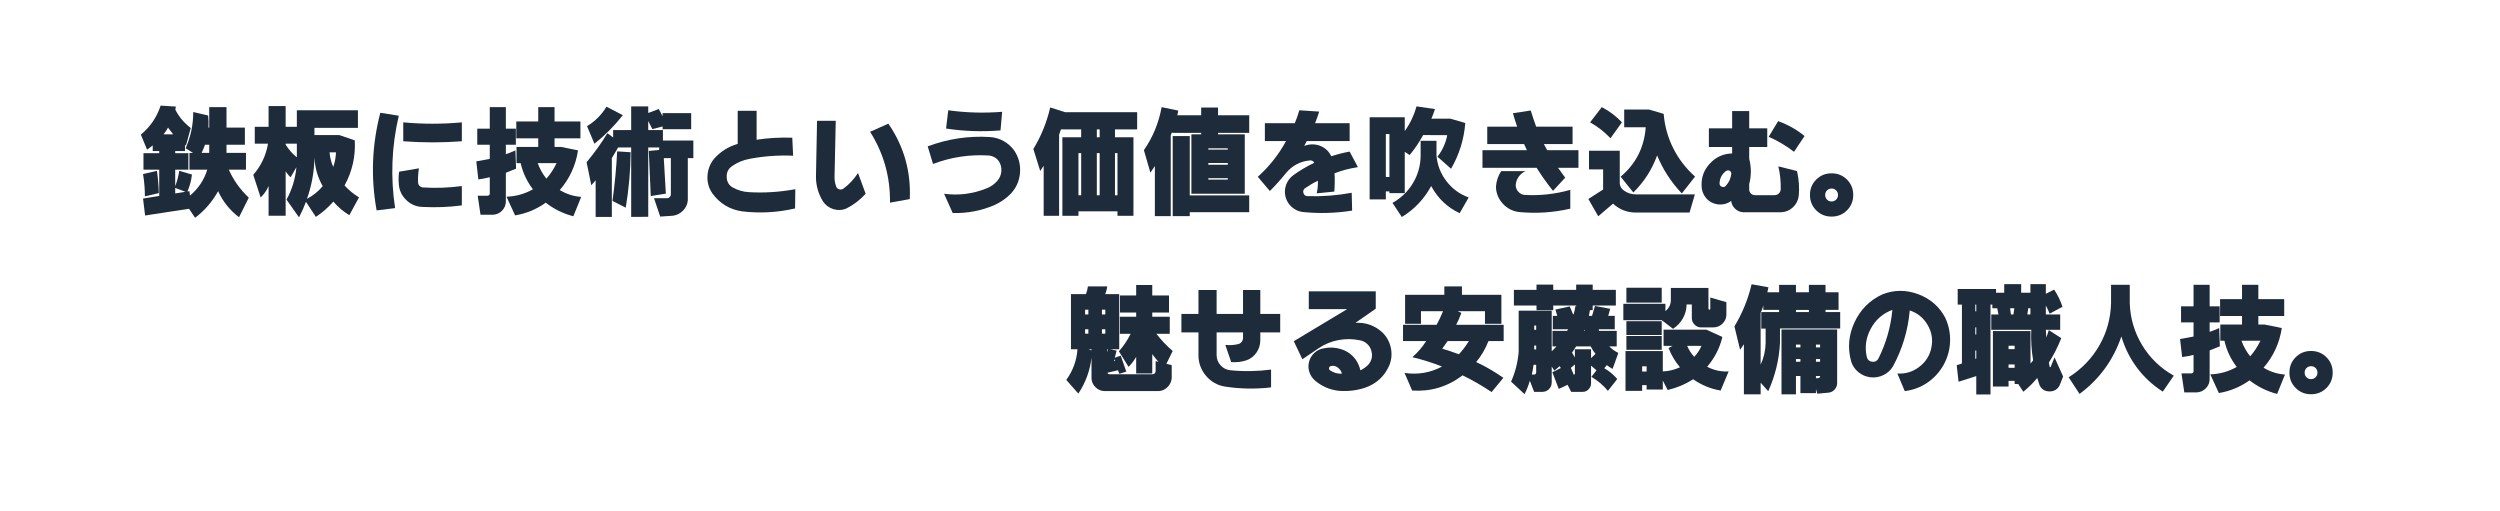
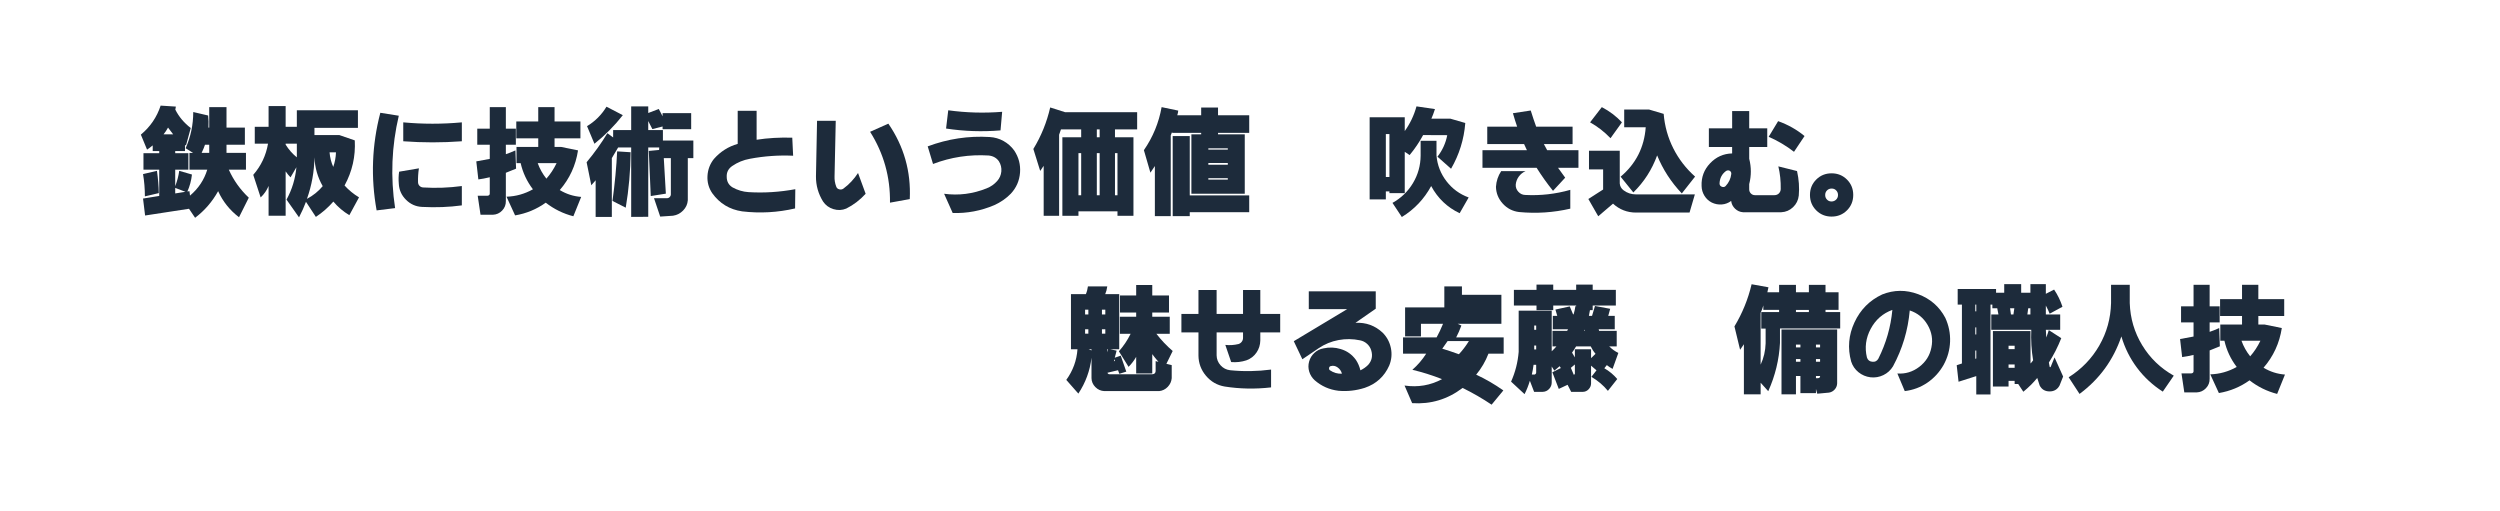
<svg xmlns="http://www.w3.org/2000/svg" id="_レイヤー_2" width="583.994" height="119.379" viewBox="0 0 583.994 119.379">
  <g id="_レイヤー_4">
    <rect width="583.994" height="119.379" fill="#fff" stroke-width="0" />
    <path d="m37.526,24.67l3.555.229-.127.711c.846,1.676,2.048,3.106,3.605,4.291l-1.117,4.088-.229-.152v1.447h-2.285v.508h3.072v3.834h-3.072v3.859c.457-1.168.77-2.361.939-3.58l2.971.863c-.152,1.405-.508,2.726-1.066,3.961l.482-.076.127,1.041c1.963-1.659,3.309-3.682,4.037-6.068h-4.164v-3.91h.838l-1.727-1.092c1.185-2.674,1.777-5.493,1.777-8.455l3.479.812c.102.914.127,1.854.076,2.818h.178v-4.773h4.037v4.773h4.291v4.012h-4.291v1.904h4.545v3.91h-4.012c1.117,2.488,2.674,4.672,4.672,6.551l-2.285,4.57c-2.15-1.642-3.775-3.673-4.875-6.094-1.371,2.472-3.166,4.545-5.383,6.221l-1.422-2.107-10.258,1.574-.482-3.961,3.783-.609v-6.145h-3.682v-3.834h3.682v-.508h-1.523v-1.32c-.609.491-1.05.821-1.32.99l-1.447-3.504c2.2-1.828,3.741-4.088,4.621-6.779Zm-.863,15.234c.254,1.777.397,3.513.432,5.205l-3.25.762c0-1.794-.144-3.529-.432-5.205l3.25-.762Zm2.59-10.105c-.305.576-.652,1.101-1.041,1.574h2.234c-.406-.508-.804-1.032-1.193-1.574Zm1.676,15.387l2.387-.381-2.387-.914v1.295Zm7.947-11.375h-.99c-.169.525-.432,1.16-.787,1.904h1.777v-1.904Z" fill="#1d2b3b" stroke-width="0" />
    <path d="m59.515,29.621h3.225v-4.85h3.986v4.85h2.615v-3.859h14.27v4.113h-10.156v1.676h5.814l3.605,1.244c.203,3.741-.593,7.253-2.387,10.537.981,1.083,2.107,2.006,3.377,2.768l-2.26,4.164c-1.439-.863-2.683-1.921-3.732-3.174-1.202,1.371-2.564,2.564-4.088,3.58l-2.311-3.529c-.423,1.151-.965,2.361-1.625,3.631l-2.92-4.139c1.286-2.336,2.057-4.858,2.311-7.566l-1.371,2.361c-.39-.389-.771-.854-1.143-1.396v10.359h-3.986v-6.957c-.423,1.033-1.041,1.93-1.854,2.691l-1.727-5.281c1.828-2.099,2.979-4.528,3.453-7.287h-3.098v-3.936Zm7.211,3.936v.229c.728,1.168,1.6,2.158,2.615,2.971v-3.199h-2.615Zm6.729,3.199c-.051,3.335-.635,6.568-1.752,9.699,1.456-.778,2.683-1.769,3.682-2.971-1.185-2.065-1.828-4.308-1.93-6.729Zm3.529-1.168c.102,1.219.389,2.353.863,3.402.389-1.117.601-2.251.635-3.402h-1.498Z" fill="#1d2b3b" stroke-width="0" />
    <path d="m88.841,26.346l4.316.686c-1.676,7.126-1.964,14.32-.863,21.582l-4.316.533c-1.388-7.668-1.101-15.268.863-22.801Zm4.393,13.762l4.621-.787c-.169,1.117-.237,2.209-.203,3.275.017.339.14.618.368.838.229.22.503.339.825.355,2.996.187,6.009.076,9.039-.33v4.52c-2.979.406-6.077.524-9.293.355-1.456-.068-2.708-.626-3.758-1.676-1.05-1.049-1.608-2.302-1.676-3.758-.085-.948-.06-1.879.076-2.793Zm.965-11.527c4.553.423,9.115.423,13.686,0v4.418c-4.57.339-9.132.339-13.686,0v-4.418Z" fill="#1d2b3b" stroke-width="0" />
    <path d="m111.489,30.053h2.92v-5.027h3.758v5.027h2.336v3.758h-2.336v2.209c.575-.186,1.32-.482,2.234-.889l.152,4.266-2.387.965v6.602c.017.863-.271,1.604-.863,2.222-.593.618-1.312.943-2.158.978h-2.895l-.66-4.443h2.285c.152,0,.283-.051.394-.152.11-.102.156-.229.14-.381v-3.783c-.982.237-1.871.406-2.666.508l-.482-4.215c.66-.102,1.709-.296,3.148-.584v-3.301h-2.92v-3.758Zm9.115-1.676h5.129v-3.352h3.809v3.352h6.043v3.936h-6.043v2.006h1.498l3.986.812c-.542,3.521-1.964,6.61-4.266,9.268,1.54.931,3.208,1.464,5.002,1.6l-1.828,4.52c-2.37-.609-4.52-1.667-6.449-3.174-2.15,1.54-4.537,2.53-7.16,2.971l-2.006-4.367c2.184-.067,4.24-.643,6.17-1.727-1.405-1.845-2.361-3.885-2.869-6.119h-.965v-3.783h5.078v-2.006h-5.129v-3.936Zm5.002,9.725c.474,1.32,1.151,2.531,2.031,3.631.931-1.049,1.727-2.26,2.387-3.631h-4.418Z" fill="#1d2b3b" stroke-width="0" />
    <path d="m147.442,24.848h3.986v1.549l2.463-.939.889,1.701v-.736h6.678v3.758h-6.678v-.635l-2.387.609-.965-1.879v2.107h3.428v2.438h7.109v4.113h-1.295v9.852c-.068.914-.432,1.709-1.092,2.387-.66.677-1.447,1.083-2.361,1.219l-2.996.203-1.447-4.291h3.098c.22-.017.41-.105.571-.267.161-.161.25-.351.267-.571v-8.531h-1.65l.482,8.303-3.529.559-.457-10.537,2.412-.229.025-.584h-2.564v16.199l-3.986.025v-16.225h-3.047c-.593,1.016-1.083,1.845-1.473,2.488v13.736h-3.783v-8.557l-1.016,1.168-1.092-5.383c1.845-2.217,3.461-4.477,4.85-6.779l1.346.99v-1.727h4.215v-5.535Zm-5.764.076l3.809,1.98c-1.947,2.488-4.156,4.714-6.627,6.678l-1.727-4.113c1.879-1.134,3.394-2.649,4.545-4.545Zm2.488,10.436l3.148.203c-.034,4.283-.415,8.599-1.143,12.949l-3.098-1.574c.559-4.062.922-7.922,1.092-11.578Z" fill="#1d2b3b" stroke-width="0" />
    <path d="m172.325,25.889h4.418v6.754c2.624-.406,5.399-.567,8.328-.482l.203,4.215c-3.386-.152-6.746.085-10.08.711-1.523.271-2.912.838-4.164,1.701-.897.626-1.32,1.464-1.27,2.514,0,1.083.448,1.904,1.346,2.463,1.185.66,2.438,1.033,3.758,1.117,3.605.22,7.245-.008,10.918-.686l-.051,4.494c-4.08.948-8.201,1.176-12.365.686-2.945-.44-5.273-1.854-6.982-4.24-.83-1.219-1.202-2.568-1.117-4.05.084-1.481.584-2.797,1.498-3.948,1.523-1.727,3.377-2.903,5.561-3.529v-7.719Z" fill="#1d2b3b" stroke-width="0" />
    <path d="m190.86,28.225h4.367l-.279,12.949c-.034.83.093,1.625.381,2.387.118.355.355.576.711.66.338.102.66.051.965-.152,1.354-.999,2.497-2.217,3.428-3.656l1.777,4.85c-1.32,1.456-2.827,2.606-4.52,3.453-.965.406-1.964.453-2.996.14-1.033-.313-1.845-.91-2.438-1.79-1.117-1.811-1.667-3.766-1.65-5.865l.254-12.975Zm12.391,2.564l4.266-1.904c3.639,5.298,5.307,11.172,5.002,17.621l-4.621.838c.084-5.992-1.464-11.51-4.646-16.555Z" fill="#1d2b3b" stroke-width="0" />
    <path d="m216.708,34.192c4.706-1.76,9.53-2.488,14.473-2.184,1.168.068,2.247.377,3.237.927.99.55,1.824,1.291,2.501,2.222,1.049,1.574,1.502,3.301,1.358,5.18-.144,1.879-.859,3.513-2.146,4.9-1.083,1.117-2.378,2.015-3.885,2.691-3.098,1.32-6.331,1.93-9.699,1.828l-2.006-4.494c3.402.457,6.72.034,9.953-1.27.948-.372,1.76-.939,2.438-1.701.575-.643.901-1.392.978-2.247.076-.854-.114-1.646-.571-2.374-.559-.795-1.363-1.244-2.412-1.346-4.486-.271-8.811.39-12.975,1.98l-1.244-4.113Zm4.799-8.43c4.181.576,8.379.694,12.594.355l-.381,4.342c-4.266.355-8.506.212-12.721-.432l.508-4.266Z" fill="#1d2b3b" stroke-width="0" />
    <path d="m265.636,26.219v4.012h-5.18v1.828h4.316v18.357h-3.732v-1.041h-9.115v1.041h-3.758v-18.357h4.393v-1.828h-4.723l-.432,1.244v18.941h-3.605v-11.68c-.169.288-.44.686-.812,1.193l-1.6-5.129c1.828-2.996,3.14-6.229,3.936-9.699l3.504,1.117h16.809Zm-13.711,9.547v9.852h.635v-9.852h-.635Zm4.291-5.535v1.828h.66v-1.828h-.66Zm0,5.535v9.852h.66v-9.852h-.66Zm4.24,0v9.852h.584v-9.852h-.584Z" fill="#1d2b3b" stroke-width="0" />
    <path d="m267.21,35.08c2.116-3.063,3.495-6.415,4.139-10.055l3.885.812c-.034.373-.11.736-.229,1.092h5.586v-1.803h3.936v1.803h7.287v4.113h-7.287v.33h6.246v13.889h-12.467v-13.889h2.285v-.33h-6.779v-.254l-.33.838v18.865h-3.707v-11.705l-1.041,1.549-1.523-5.256Zm6.729-3.301h3.986v13.863h13.889v3.936h-13.889v.914h-3.986v-18.713Zm8.328,2.869v.305h4.545v-.305h-4.545Zm0,3.428v.406h4.545v-.406h-4.545Zm0,3.555v.33h4.545v-.33h-4.545Z" fill="#1d2b3b" stroke-width="0" />
-     <path d="m295.47,28.783h6.982c.372-.846.728-1.854,1.066-3.021l4.646.305c-.271.88-.593,1.786-.965,2.717h8.074v4.164h-10.004l-.609,1.143c1.151-.44,2.302-.482,3.453-.127,1.32.44,2.276,1.287,2.869,2.539,1.456-.474,2.886-.838,4.291-1.092l1.93,3.631c-1.98.305-3.8.787-5.459,1.447.084,1.371.067,2.793-.051,4.266l-4.113.406c.22-.981.313-1.963.279-2.945-.999.474-2.015,1.066-3.047,1.777-.355.305-.466.677-.33,1.117.135.44.448.677.939.711,3.504.102,6.948-.161,10.334-.787l.102,4.164c-3.809.609-7.651.719-11.527.33-.965-.119-1.815-.5-2.552-1.143-.736-.644-1.231-1.447-1.485-2.412-.237-.965-.19-1.9.14-2.806.33-.905.893-1.654,1.688-2.247,1.489-1.083,3.123-2.048,4.9-2.895-.271-.457-.677-.635-1.219-.533-2.184.254-3.986,1.236-5.408,2.945-1.219,1.507-2.472,2.903-3.758,4.189l-2.818-3.326c2.691-2.42,4.892-5.205,6.602-8.354h-4.951v-4.164Z" fill="#1d2b3b" stroke-width="0" />
    <path d="m319.946,27.387h8.201v3.225c1.252-1.743,2.167-3.665,2.742-5.764l4.316.635c-.288.897-.567,1.642-.838,2.234h4.418l3.504,1.016c-.305,3.826-1.414,7.389-3.326,10.689l-3.174-2.818c1.168-1.506,1.93-3.182,2.285-5.027l-5.637-.025c-.88,1.642-1.93,3.199-3.148,4.672l-1.143-.762v9.648h-3.58v-.406h-.838v1.879h-3.783v-19.195Zm3.783,3.936v10.029h.838v-10.029h-.838Zm8.125,1.574h3.707v3.479c.203,2.218.981,4.207,2.336,5.967,1.354,1.761,3.081,3.021,5.18,3.783l-2.107,3.682c-2.895-1.371-5.112-3.487-6.652-6.348-1.642,3.03-3.927,5.442-6.855,7.236l-2.184-3.301c2.031-1.134,3.631-2.683,4.799-4.646,1.168-1.963,1.76-4.096,1.777-6.398v-3.453Z" fill="#1d2b3b" stroke-width="0" />
    <path d="m347.419,29.596h6.982c-.322-.931-.652-1.98-.99-3.148l4.164-.635c.423,1.354.846,2.615,1.27,3.783h8.506v4.062h-6.703c.372.66.626,1.134.762,1.422h7.312v4.113h-4.773l1.676,2.311-2.844,3.072c-1.354-1.676-2.632-3.47-3.834-5.383h-12.645v-4.113h10.385c-.034-.051-.144-.283-.33-.698-.187-.415-.296-.656-.33-.724h-8.607v-4.062Zm3.25,10.385h5.688c-.644.288-1.168.711-1.574,1.27s-.644,1.185-.711,1.879c-.034.626.169,1.181.609,1.663.44.482.973.732,1.6.749,3.571.187,7.084-.211,10.537-1.193v4.393c-3.944.914-7.939,1.176-11.984.787-1.507-.187-2.772-.842-3.796-1.968-1.024-1.125-1.553-2.433-1.587-3.923.084-1.337.491-2.556,1.219-3.656Z" fill="#1d2b3b" stroke-width="0" />
    <path d="m371.185,35.207h7.186v7.643c.051.66.347,1.193.889,1.6.846.644,1.828.965,2.945.965h13.711l-1.244,4.24h-12.492c-2.065,0-3.859-.694-5.383-2.082l-3.453,2.945-2.311-4.037,3.453-2.209v-4.697h-3.301v-4.367Zm.254-6.627l2.742-3.555c1.811.948,3.377,2.133,4.697,3.555l-2.666,3.707c-1.422-1.489-3.013-2.725-4.773-3.707Zm7.973-2.996h5.789l3.428,1.016c.237,2.861.986,5.544,2.247,8.049,1.261,2.505,2.958,4.706,5.091,6.602l-3.098,3.936c-2.505-2.641-4.427-5.603-5.764-8.887-1.202,3.318-3.056,6.204-5.561,8.658l-2.971-3.682c3.571-3.013,5.526-6.864,5.865-11.553h-5.027v-4.139Z" fill="#1d2b3b" stroke-width="0" />
    <path d="m399.191,29.977h5.434v-4.037h3.986v4.037h4.215v4.367h-4.215v2.742c.508,1.98.508,3.953,0,5.916v1.244c0,.373.131.69.394.952.262.263.58.394.952.394h4.545c.406,0,.753-.135,1.041-.406.288-.305.432-.651.432-1.041.034-1.828-.152-3.588-.559-5.281l4.367,1.092c.44,1.964.575,3.876.406,5.738-.119,1.066-.563,1.968-1.333,2.704-.771.736-1.688,1.13-2.755,1.181h-8.938c-.711-.051-1.329-.326-1.854-.825-.525-.5-.83-1.104-.914-1.815-.66.491-1.393.766-2.196.825-.804.059-1.579-.089-2.323-.444-.728-.372-1.304-.905-1.727-1.6-.423-.694-.644-1.447-.66-2.26-.085-2.065.575-3.834,1.98-5.307,1.405-1.489,3.123-2.26,5.154-2.311v-1.498h-5.434v-4.367Zm2.488,12.873c0,.373.169.626.508.762.355.152.66.102.914-.152.762-.812,1.202-1.752,1.32-2.818.034-.338-.093-.592-.381-.762-.288-.135-.576-.11-.863.076-.948.711-1.447,1.676-1.498,2.895Zm11.477-10.893l2.209-3.656c2.319.83,4.375,1.989,6.17,3.479l-2.463,3.682c-1.777-1.388-3.75-2.556-5.916-3.504Z" fill="#1d2b3b" stroke-width="0" />
    <path d="m422.804,45.541c0-1.422.486-2.619,1.46-3.593.973-.973,2.171-1.46,3.593-1.46s2.619.487,3.593,1.46c.973.974,1.46,2.171,1.46,3.593s-.487,2.619-1.46,3.593c-.974.973-2.171,1.46-3.593,1.46s-2.62-.487-3.593-1.46c-.974-.974-1.46-2.171-1.46-3.593Zm3.986,1.092c.271.288.618.432,1.041.432.423,0,.783-.144,1.079-.432.296-.288.444-.647.444-1.079s-.144-.791-.432-1.079c-.271-.288-.622-.432-1.054-.432s-.792.144-1.079.432c-.288.288-.432.647-.432,1.079s.144.792.432,1.079Z" fill="#1d2b3b" stroke-width="0" />
    <path d="m250.175,68.709h3.479c.237-.542.397-1.143.482-1.803h4.52c-.085.66-.246,1.261-.482,1.803h3.275v12.873h-2.133l1.523.33-.432,1.65,1.396-.482,1.295,3.732-1.625.508-.305-.838-2.463.584c.017.119.08.212.19.279.11.068.224.093.343.076h9.953c.186,0,.372-.067.559-.203.135-.169.203-.347.203-.533v-2.336l.66.178c-.559-.643-1.041-1.244-1.447-1.803v4.52h-3.758v-3.885c-.491.863-1.083,1.642-1.777,2.336l-2.26-3.631c1.083-1.219,1.997-2.581,2.742-4.088h-2.514v-3.986h3.809v-.99h-3.783v-3.986h3.783v-2.438h3.758v2.438h3.91v3.986h-3.91v.99h4.088v3.986h-3.123c1.151,1.49,2.42,2.827,3.809,4.012l-1.473,2.996,1.244.305v3.047c-.068.779-.377,1.456-.927,2.031-.55.575-1.215.905-1.993.99h-12.822c-.812-.034-1.511-.347-2.095-.939-.584-.593-.885-1.286-.901-2.082v-4.773c-.355,3.03-1.38,5.823-3.072,8.379l-2.818-3.199c1.557-2.149,2.429-4.536,2.615-7.16h-1.523v-12.873Zm3.301,3.631v1.117h.762v-1.117h-.762Zm0,4.57v1.041h.762v-1.041h-.762Zm.812,4.672l.686.279v-.279h-.686Zm3.123-9.242v1.117h.787v-1.117h-.787Zm0,4.57v1.041h.787v-1.041h-.787Zm1.193,4.672v.711l.178-.711h-.178Zm1.6,2.793l.254-.051-.127-.432-.127.482Z" fill="#1d2b3b" stroke-width="0" />
    <path d="m275.972,73.33h3.986v-5.586h4.24v5.586h6.17v-5.586h4.037v5.586h4.646v4.316h-4.646v1.879c-.017,1.05-.317,1.998-.901,2.844-.584.847-1.367,1.447-2.349,1.803-1.134.373-2.319.508-3.555.406l-1.371-4.012c1.016.119,2.048.051,3.098-.203.305-.102.554-.283.749-.546.194-.262.292-.554.292-.876v-1.295h-6.17v5.357c.017.897.326,1.676.927,2.336.601.66,1.341,1.041,2.222,1.143,3.165.322,6.356.271,9.572-.152v4.164c-3.707.423-7.321.355-10.842-.203-1.761-.305-3.216-1.143-4.367-2.514-1.151-1.371-1.735-2.945-1.752-4.723v-5.408h-3.986v-4.316Z" fill="#1d2b3b" stroke-width="0" />
    <path d="m305.73,68.049h15.641v4.062l-4.748,3.301c2.454-.135,4.579.635,6.373,2.311.999,1.016,1.638,2.218,1.917,3.605.279,1.388.148,2.742-.394,4.062-1.134,2.556-3.039,4.291-5.713,5.205-2.015.643-4.062.872-6.145.686-2.116-.254-3.97-1.075-5.561-2.463-.609-.559-1.033-1.227-1.27-2.006-.237-.778-.246-1.565-.025-2.361.22-.795.635-1.473,1.244-2.031s1.312-.905,2.107-1.041c1.354-.305,2.691-.254,4.012.152,1.456.423,2.641,1.261,3.555,2.514.491.728.846,1.549,1.066,2.463.694-.338,1.295-.762,1.803-1.27.88-.981,1.117-2.124.711-3.428-.187-.592-.512-1.096-.978-1.511-.466-.415-1.003-.681-1.612-.8-1.676-.355-3.356-.376-5.04-.063-1.685.313-3.237.952-4.659,1.917l-3.783,2.564-2.006-4.215,12.467-7.49h-8.963v-4.164Zm7.744,19.246c-.152-.609-.491-1.1-1.016-1.473-.491-.355-1.016-.457-1.574-.305-.237.051-.373.187-.406.406-.051.237.008.423.178.559.863.593,1.803.863,2.818.812Z" fill="#1d2b3b" stroke-width="0" />
-     <path d="m337.392,68.861v-1.955h4.113v1.955h9.217v6.779h-3.834v-2.945h-6.373l.863.406c-.39,1.05-.796,1.972-1.219,2.768h11.096v3.809h-3.555c-.694,1.794-1.65,3.428-2.869,4.9,2.167.999,4.282,2.226,6.348,3.682l-2.742,3.326c-2.167-1.456-4.427-2.759-6.779-3.91-3.487,2.657-7.414,3.842-11.781,3.555l-1.777-4.113c3.131.457,6.051-.042,8.76-1.498-2.234-.88-4.545-1.608-6.932-2.184,1.27-1.117,2.344-2.37,3.225-3.758h-5.408v-3.809h7.846c.542-.981,1.041-2.04,1.498-3.174h-5.154v2.945h-3.707v-6.779h9.166Zm.762,10.816l-1.244,1.777c1.286.39,2.581.821,3.885,1.295.829-.88,1.608-1.904,2.336-3.072h-4.977Z" fill="#1d2b3b" stroke-width="0" />
+     <path d="m337.392,68.861v-1.955h4.113v1.955h9.217v6.779h-3.834h-6.373l.863.406c-.39,1.05-.796,1.972-1.219,2.768h11.096v3.809h-3.555c-.694,1.794-1.65,3.428-2.869,4.9,2.167.999,4.282,2.226,6.348,3.682l-2.742,3.326c-2.167-1.456-4.427-2.759-6.779-3.91-3.487,2.657-7.414,3.842-11.781,3.555l-1.777-4.113c3.131.457,6.051-.042,8.76-1.498-2.234-.88-4.545-1.608-6.932-2.184,1.27-1.117,2.344-2.37,3.225-3.758h-5.408v-3.809h7.846c.542-.981,1.041-2.04,1.498-3.174h-5.154v2.945h-3.707v-6.779h9.166Zm.762,10.816l-1.244,1.777c1.286.39,2.581.821,3.885,1.295.829-.88,1.608-1.904,2.336-3.072h-4.977Z" fill="#1d2b3b" stroke-width="0" />
    <path d="m353.642,67.719h5.281v-1.244h3.91v1.244h5.357v-1.244h3.859v1.244h5.408v3.656h-5.408v1.066h-.635l-.254,1.346h.736l.686-2.311,3.555.66-.457,1.65h1.523v3.123h-3.758l.102.381h4.113v3.631h-1.752c.626.626,1.337,1.134,2.133,1.523l-1.346,3.732c-.525-.288-.974-.584-1.346-.889l-.584.736c1.151.66,2.158,1.498,3.021,2.514l-2.184,2.768c-1.05-1.287-2.336-2.378-3.859-3.275l1.193-1.523-1.27-1.092v4.189c-.017.508-.208.952-.571,1.333-.364.381-.8.58-1.308.597h-2.768l-.838-1.65-2.057.965-1.498-3.885,1.98-.99-.279-.432-1.244,1.041-.609-.965v3.707c0,.592-.203,1.104-.609,1.536s-.906.656-1.498.673h-2.006l-.99-2.59c-.339,1.134-.753,2.175-1.244,3.123l-3.148-2.92c.981-2.184,1.574-4.502,1.777-6.957v-9.623h7.719v9.496c.542-.524.905-.905,1.092-1.143h-.914v-3.631h3.428l.203-.381h-3.555v-3.123h1.041l-.432-1.473,3.352-.736.787,1.879.127-.076c.203-.694.338-1.32.406-1.879l.178.051v-.178h-5.357v1.066h-3.91v-1.066h-5.281v-3.656Zm4.596,17.494c-.102.796-.237,1.558-.406,2.285h.482c.169.034.305-.017.406-.152.102-.102.144-.229.127-.381v-1.752h-.609Zm.152-9.166v.99h.457v-.99h-.457Zm0,4.672v.914h.457v-.914h-.457Zm9.496,4.418l-.939.787.686,1.625c.203-.067.288-.203.254-.406v-2.006Zm.279-4.215c-.339.576-.652,1.058-.939,1.447l.66,1.117v-1.904h3.783v2.082l1.041-1.016c-.44-.508-.812-1.083-1.117-1.727h-3.428Zm2.006-3.936l-.127.305h.178l-.051-.305Z" fill="#1d2b3b" stroke-width="0" />
-     <path d="m379.21,70.969h9.826v1.701c.897-.711,1.32-1.65,1.27-2.818v-2.59h8.785v4.875c.034.136.11.203.229.203.135,0,.203-.067.203-.203v-2.641l3.758,1.092v2.945c-.017.796-.317,1.481-.901,2.057-.584.576-1.282.872-2.095.889h-2.945c-.542,0-1.024-.203-1.447-.609-.423-.406-.652-.889-.686-1.447v-3.301h-1.219c-.017,1.168-.305,2.247-.863,3.237s-1.329,1.807-2.311,2.45l-2.615-2.006h-8.988v-3.834Zm.508,11.045h8.709v4.748c1.388-.051,2.725-.372,4.012-.965-1.134-1.337-2.023-2.835-2.666-4.494l.914-.508h-2.082v-3.783h10.004l3.732,1.701c-.609,2.59-1.794,4.909-3.555,6.957,1.557.83,3.233,1.193,5.027,1.092l-1.879,4.469c-2.319-.39-4.46-1.27-6.424-2.641-1.812,1.168-3.792,2.006-5.941,2.514l-1.143-2.209v2.107h-3.783v-1.041h-1.041v1.346h-3.885v-9.293Zm.203-14.803h8.252v3.479h-8.252v-3.479Zm0,7.82h8.252v3.225h-8.252v-3.225Zm0,3.453h8.252v3.225h-8.252v-3.225Zm3.682,7.084v1.219h1.041v-1.219h-1.041Zm10.512-4.773c.423.965.973,1.82,1.65,2.564.694-.728,1.261-1.583,1.701-2.564h-3.352Z" fill="#1d2b3b" stroke-width="0" />
    <path d="m405.159,76.25c1.862-3.098,3.199-6.381,4.012-9.852l3.936.711-.254,1.168h2.742v-1.727h3.936v1.727h3.021v-1.727h3.885v1.727h3.047v4.113h-3.047v.508h3.428v3.834h-14.066v3.377c-.203,3.91-1.117,7.668-2.742,11.273l-1.777-1.98v2.717h-3.91v-11.705l-.889,1.295-1.32-5.459Zm6.119-3.174v12.111c.728-1.557,1.117-3.216,1.168-4.977v-3.453h-1.016v-3.859h4.164v-.508h-3.682v-1.041c-.152.593-.364,1.168-.635,1.727Zm4.875,3.885h13v12.594c-.017.542-.208,1.016-.571,1.422-.364.406-.809.651-1.333.736l-2.742.254-.305-1.117v.99h-3.631v-4.012h-1.041v4.291h-3.377v-15.158Zm3.377-4.57v.508h3.021v-.508h-3.021Zm0,8.1v.66h1.041v-.66h-1.041Zm0,3.377v.635h1.041v-.635h-1.041Zm4.672-3.377v.66h.965v-.66h-.965Zm0,3.377v.635h.965v-.635h-.965Zm0,3.961v.508h.482c.271,0,.432-.127.482-.381v-.127h-.965Z" fill="#1d2b3b" stroke-width="0" />
    <path d="m439.665,68.785c2.776-1.1,5.582-1.121,8.417-.063,2.835,1.058,4.947,2.899,6.335,5.522.812,1.777,1.185,3.623,1.117,5.535-.068,1.913-.567,3.724-1.498,5.434-.965,1.71-2.234,3.102-3.809,4.177s-3.335,1.73-5.281,1.968l-1.727-4.113c1.879.136,3.584-.381,5.116-1.549,1.532-1.168,2.476-2.674,2.831-4.52.389-1.845.097-3.601-.876-5.269-.974-1.667-2.366-2.797-4.177-3.39-.406,4.621-1.71,8.972-3.91,13.051-.559.914-1.312,1.6-2.26,2.057-.948.457-1.947.626-2.996.508-1.066-.135-2.006-.533-2.818-1.193s-1.38-1.489-1.701-2.488c-.863-3.131-.605-6.183.774-9.153,1.379-2.971,3.533-5.142,6.462-6.513Zm2.387,3.605c-2.234.812-3.923,2.29-5.065,4.431-1.143,2.142-1.435,4.372-.876,6.69.203.609.618.939,1.244.99.626.085,1.1-.152,1.422-.711,1.811-3.605,2.903-7.405,3.275-11.4Z" fill="#1d2b3b" stroke-width="0" />
    <path d="m457.312,67.516h8.963v.863h1.904v-2.006h3.961v2.006h2.158v-2.006h3.605v2.26l1.93-.99c.829,1.236,1.481,2.573,1.955,4.012l-2.996,1.625c-.187-.508-.482-1.143-.889-1.904v2.082h3.352v3.58h-3.352l.102,1.803c.254-.677.448-1.252.584-1.727l2.92,1.879c-.812,2.048-1.777,3.944-2.895,5.688l.178.99c0,.068.042.102.127.102.084,0,.127-.034.127-.102l.889-2.184,2.006,4.469-.838,2.107c-.508.914-1.278,1.371-2.311,1.371-1.083,0-1.862-.466-2.336-1.396l-.559-1.752c-.931,1.134-2.015,2.209-3.25,3.225l-1.193-1.803h-.838v-.736h-1.422v1.32h-3.656v-12.949h8.785v7.566c.152-.135.355-.381.609-.736-.39-2.336-.533-4.714-.432-7.135h-9.344v-3.58h1.676l-.279-1.447h-1.143v-.863h-.432v20.998h-3.326v-4.291l-4.139,1.32-.432-3.859,1.219-.406v-13.762h-.99v-3.631Zm4.113,3.631v1.574h.229v-1.574h-.229Zm0,5.332v1.65h.229v-1.65h-.229Zm0,5.408v1.93l.229-.076v-1.854h-.229Zm7.77-1.117v.787h1.422v-.787h-1.422Zm0,4.367v.787h1.422v-.787h-1.422Zm.355-13.127l.203,1.447h.584l.203-1.447h-.99Zm4.24,0l-.203,1.447h.711v-1.447h-.508Z" fill="#1d2b3b" stroke-width="0" />
    <path d="m483.235,88.133c3.03-1.913,5.417-4.388,7.16-7.427,1.743-3.038,2.657-6.343,2.742-9.915v-4.266h4.367v4.266c.118,3.572,1.087,6.855,2.907,9.852,1.819,2.996,4.278,5.366,7.376,7.109l-2.564,3.732c-2.37-1.523-4.376-3.381-6.018-5.573-1.642-2.192-2.861-4.634-3.656-7.325-1.862,5.501-5.121,9.979-9.775,13.432l-2.539-3.885Z" fill="#1d2b3b" stroke-width="0" />
    <path d="m509.489,71.553h2.92v-5.027h3.758v5.027h2.336v3.758h-2.336v2.209c.575-.186,1.32-.482,2.234-.889l.152,4.266-2.387.965v6.602c.017.863-.271,1.604-.863,2.222-.593.618-1.312.943-2.158.978h-2.895l-.66-4.443h2.285c.152,0,.283-.051.394-.152.11-.102.156-.229.14-.381v-3.783c-.982.237-1.871.406-2.666.508l-.482-4.215c.66-.102,1.709-.296,3.148-.584v-3.301h-2.92v-3.758Zm9.115-1.676h5.129v-3.352h3.809v3.352h6.043v3.936h-6.043v2.006h1.498l3.986.812c-.542,3.521-1.964,6.61-4.266,9.268,1.54.931,3.208,1.464,5.002,1.6l-1.828,4.52c-2.37-.609-4.52-1.667-6.449-3.174-2.15,1.54-4.537,2.53-7.16,2.971l-2.006-4.367c2.184-.067,4.24-.643,6.17-1.727-1.405-1.845-2.361-3.885-2.869-6.119h-.965v-3.783h5.078v-2.006h-5.129v-3.936Zm5.002,9.725c.474,1.32,1.151,2.531,2.031,3.631.931-1.049,1.727-2.26,2.387-3.631h-4.418Z" fill="#1d2b3b" stroke-width="0" />
-     <path d="m534.804,87.041c0-1.422.486-2.619,1.46-3.593.973-.973,2.171-1.46,3.593-1.46s2.619.487,3.593,1.46c.973.974,1.46,2.171,1.46,3.593s-.487,2.619-1.46,3.593c-.974.973-2.171,1.46-3.593,1.46s-2.62-.487-3.593-1.46c-.974-.974-1.46-2.171-1.46-3.593Zm3.986,1.092c.271.288.618.432,1.041.432.423,0,.783-.144,1.079-.432.296-.288.444-.647.444-1.079s-.144-.791-.432-1.079c-.271-.288-.622-.432-1.054-.432s-.792.144-1.079.432c-.288.288-.432.647-.432,1.079s.144.792.432,1.079Z" fill="#1d2b3b" stroke-width="0" />
  </g>
</svg>